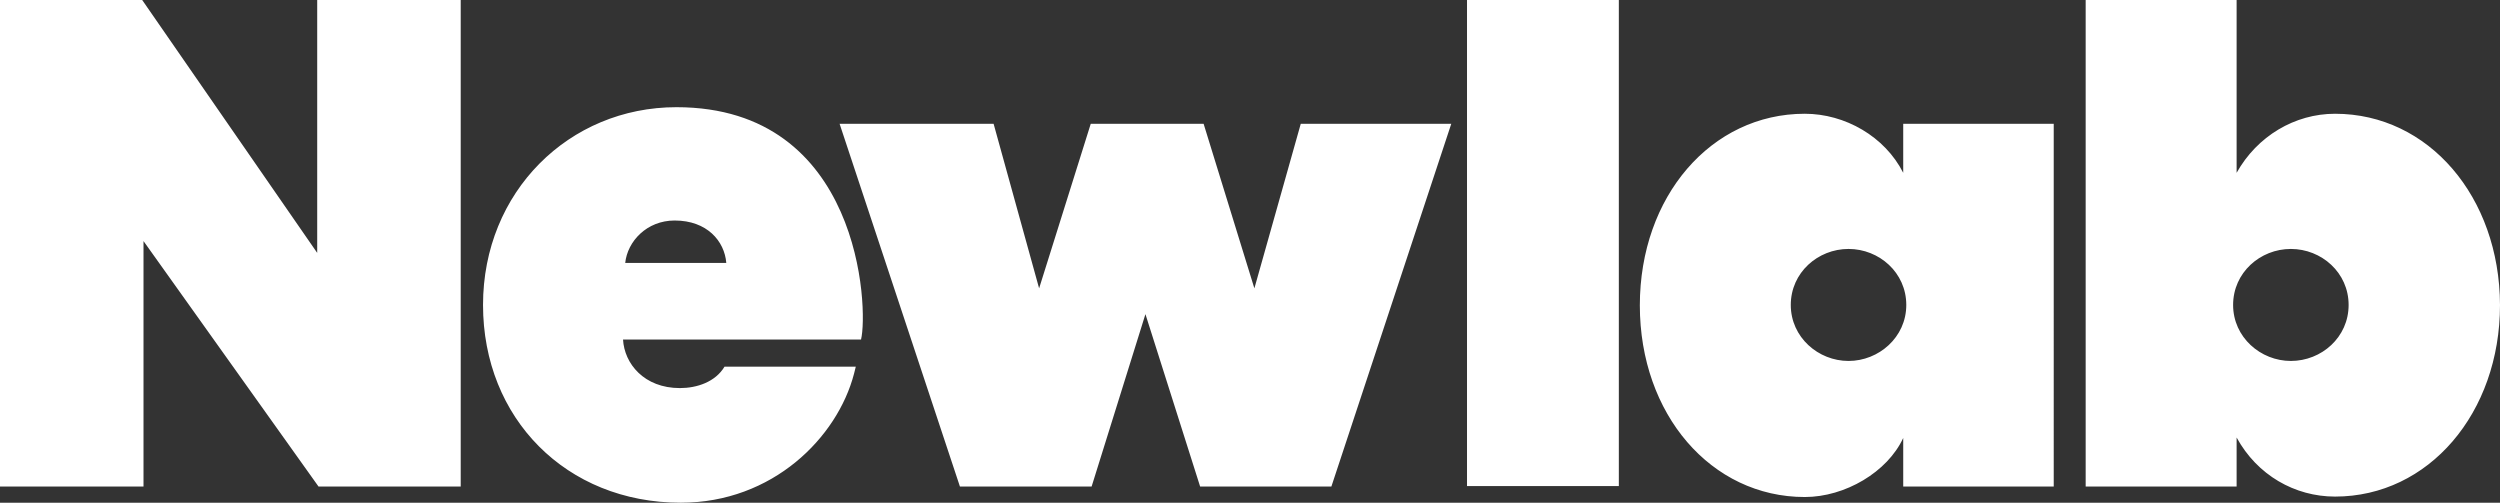
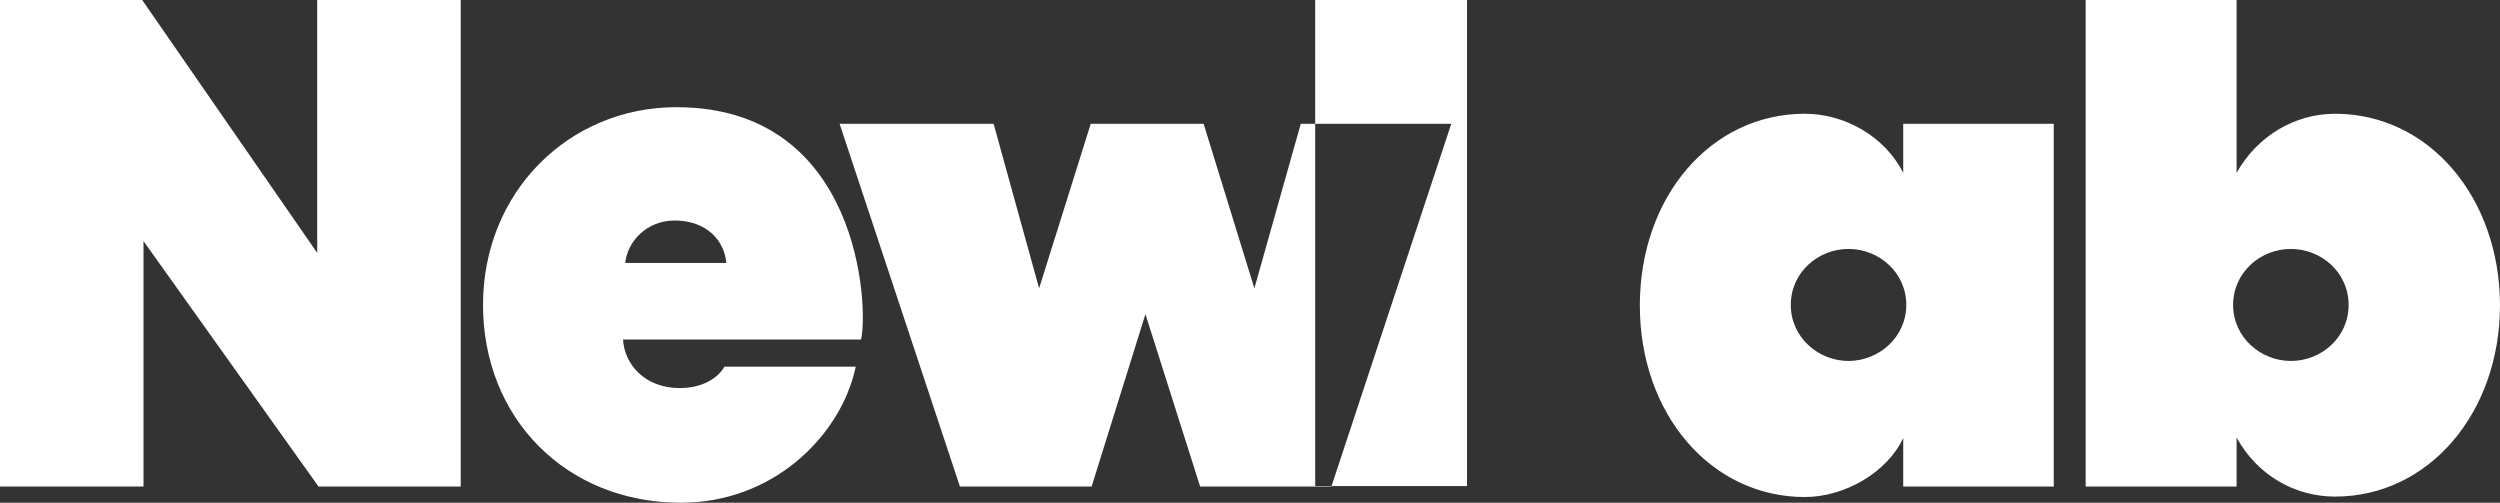
<svg xmlns="http://www.w3.org/2000/svg" id="Layer_1" data-name="Layer 1" viewBox="0 0 571.4 114.9">
  <rect x="0" y="0" width="571.4" height="114.9" fill="#333333" stroke="none" />
  <defs>
    <style>
      .cls-1 {
        fill: #fff;
      }
    </style>
  </defs>
-   <path class="cls-1" d="M72.5,57.8L32.5,0H0V111.2H32.8V55.1l40,56.1h32.5V0h-32.8V57.8Zm214.2,8.1l-11.6-37.6h-25.8l-11.8,37.6-10.4-37.6h-35.2l27.5,82.9h30.1l12.3-39.4,12.5,39.4h30l27.4-82.9h-34.4l-10.6,37.6ZM335.3,0h34.7V111.1h-34.7V0Zm99.7,39.5c-4.2-8.3-13.3-13.5-22.5-13.5-21.4,0-37.7,18.9-37.7,43.8s16.3,43.8,37.7,43.8c9.2,0,18.9-5.7,22.5-13.5v11.1h34.4V28.3h-34.4v11.2Zm-12.5,43c-6.9,0-13.2-5.4-13.2-12.8s6.2-12.8,13.2-12.8,13.2,5.4,13.2,12.8-6.3,12.8-13.2,12.8Zm111.2-56.5h0c-9.2,0-17.8,5.1-22.5,13.5V0h-34.5V111.2h34.5v-11.2c4.7,8.6,13.3,13.5,22.5,13.5,21.4,0,37.7-19.1,37.7-43.8-.1-24.7-16.3-43.7-37.7-43.7Zm-10.1,56.5c-6.9,0-13.2-5.4-13.2-12.8s6.2-12.8,13.2-12.8,13.2,5.4,13.2,12.8-6.2,12.8-13.2,12.8ZM154.6,24.5h0Zm0,0c-24.5,0-44.2,19.3-44.2,45.2s19,45.2,45.2,45.2c21,0,35.8-14.9,39.6-29.5,.1-.5,.3-1.1,.4-1.6h-30c-2.1,3.5-6.3,4.9-10.2,4.9-8.2,0-12.7-5.6-13-11.1h54.4c1.7-7,0-53.1-42.2-53.1Zm-11.7,35.6h0c.5-4.9,4.9-9.7,11.3-9.7,7.4,0,11.4,4.7,11.8,9.7h-23.1Z" />
+   <path class="cls-1" d="M72.5,57.8L32.5,0H0V111.2H32.8V55.1l40,56.1h32.5V0h-32.8V57.8Zm214.2,8.1l-11.6-37.6h-25.8l-11.8,37.6-10.4-37.6h-35.2l27.5,82.9h30.1l12.3-39.4,12.5,39.4h30l27.4-82.9h-34.4l-10.6,37.6ZM335.3,0V111.1h-34.7V0Zm99.7,39.5c-4.2-8.3-13.3-13.5-22.5-13.5-21.4,0-37.7,18.9-37.7,43.8s16.3,43.8,37.7,43.8c9.2,0,18.9-5.7,22.5-13.5v11.1h34.4V28.3h-34.4v11.2Zm-12.5,43c-6.9,0-13.2-5.4-13.2-12.8s6.2-12.8,13.2-12.8,13.2,5.4,13.2,12.8-6.3,12.8-13.2,12.8Zm111.2-56.5h0c-9.2,0-17.8,5.1-22.5,13.5V0h-34.5V111.2h34.5v-11.2c4.7,8.6,13.3,13.5,22.5,13.5,21.4,0,37.7-19.1,37.7-43.8-.1-24.7-16.3-43.7-37.7-43.7Zm-10.1,56.5c-6.9,0-13.2-5.4-13.2-12.8s6.2-12.8,13.2-12.8,13.2,5.4,13.2,12.8-6.2,12.8-13.2,12.8ZM154.6,24.5h0Zm0,0c-24.5,0-44.2,19.3-44.2,45.2s19,45.2,45.2,45.2c21,0,35.8-14.9,39.6-29.5,.1-.5,.3-1.1,.4-1.6h-30c-2.1,3.5-6.3,4.9-10.2,4.9-8.2,0-12.7-5.6-13-11.1h54.4c1.7-7,0-53.1-42.2-53.1Zm-11.7,35.6h0c.5-4.9,4.9-9.7,11.3-9.7,7.4,0,11.4,4.7,11.8,9.7h-23.1Z" />
</svg>